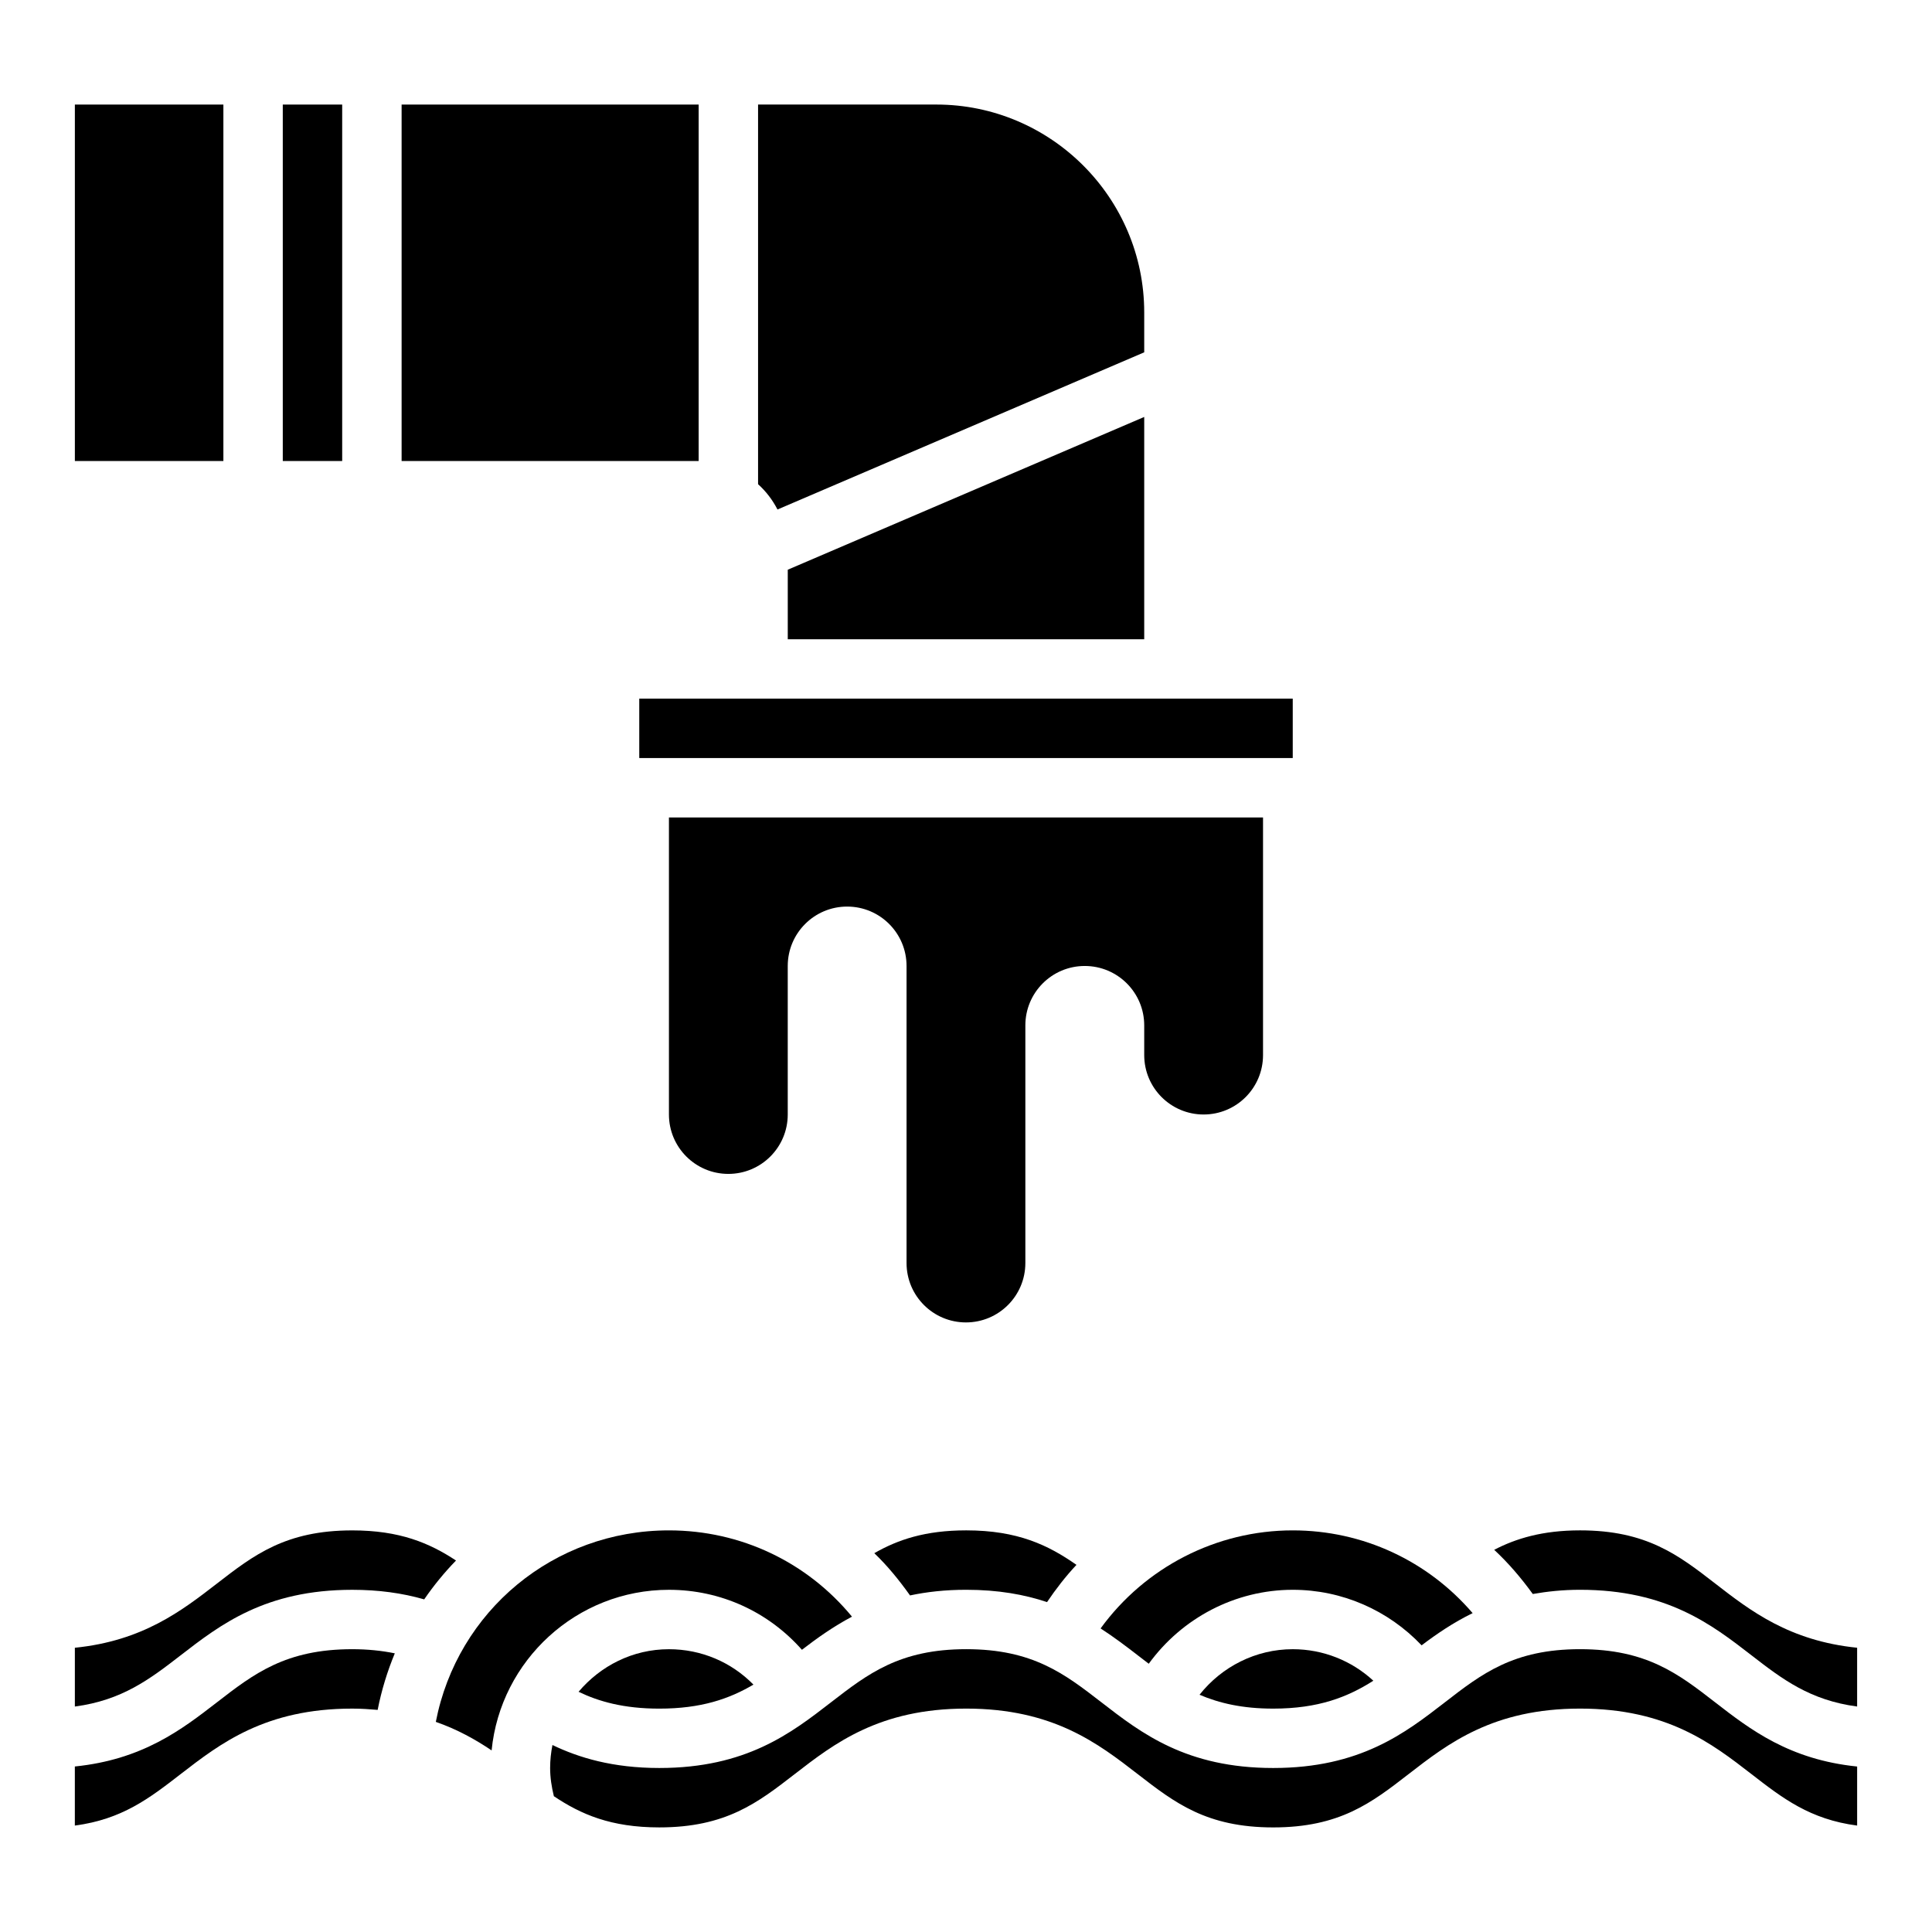
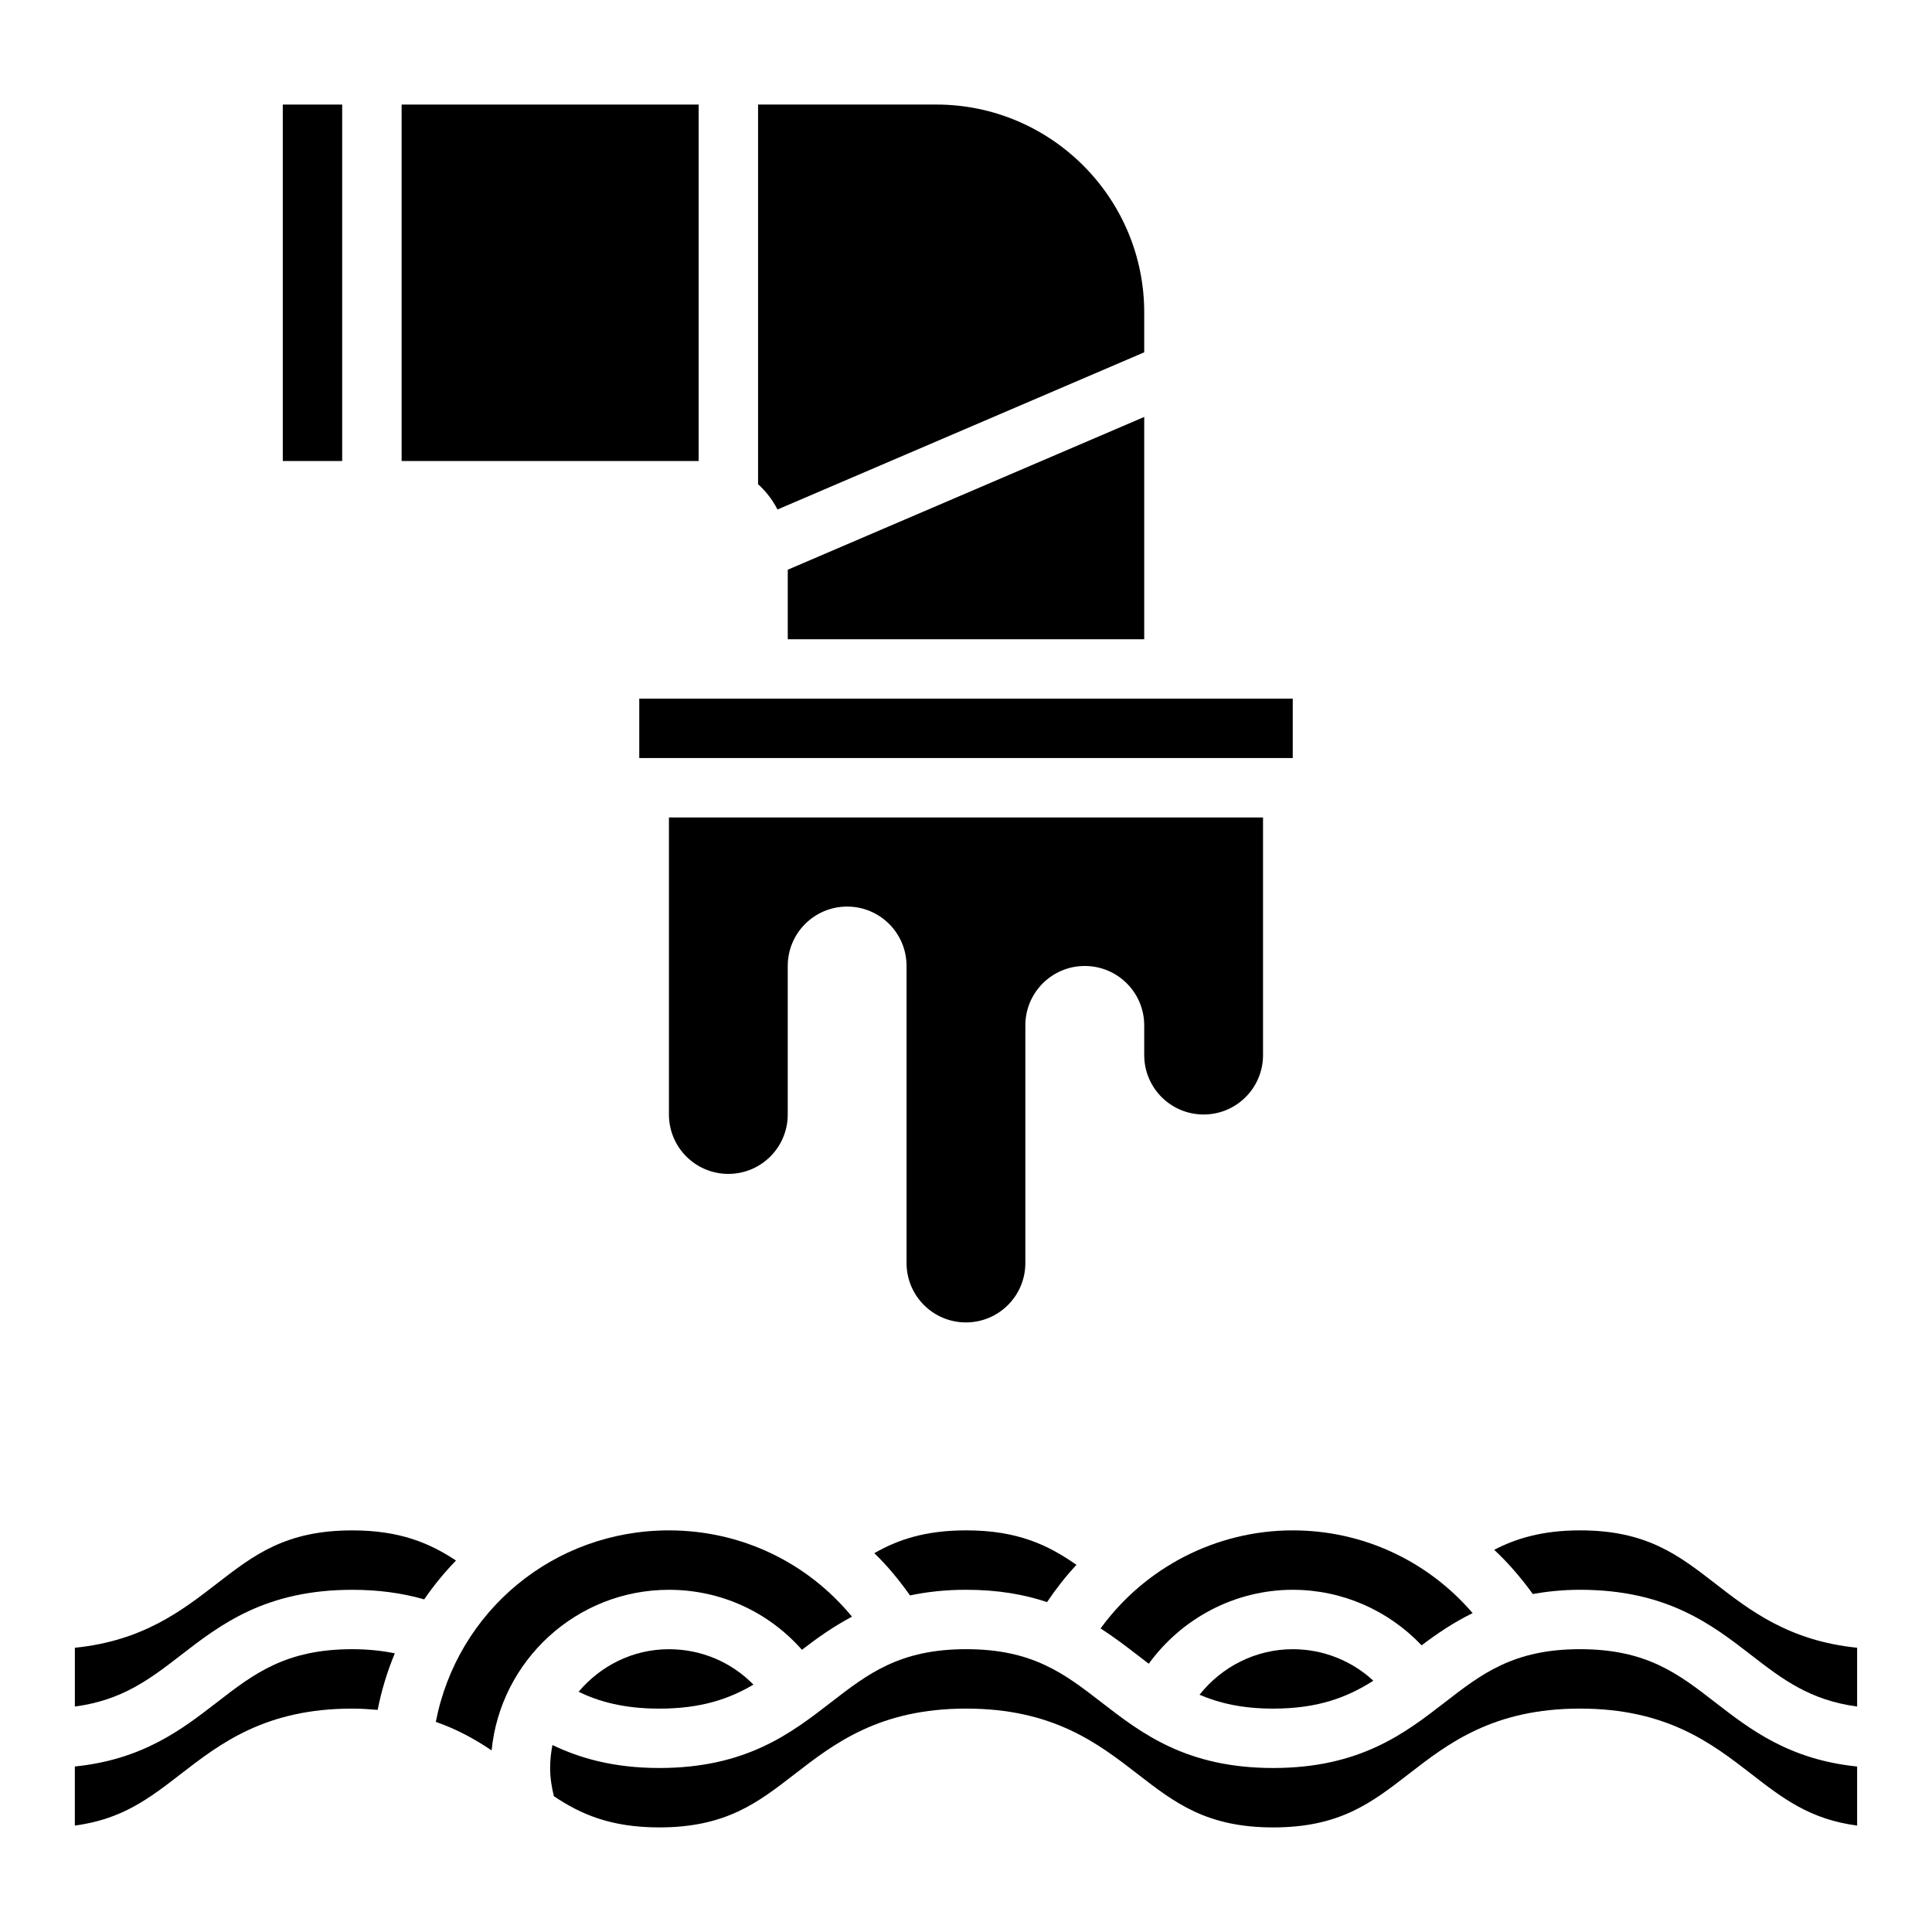
<svg xmlns="http://www.w3.org/2000/svg" fill="#000000" width="800px" height="800px" version="1.1" viewBox="144 144 512 512">
  <g>
    <path d="m447.23 415.74v7.871c0 8.699 7.047 15.742 15.742 15.742 8.699 0 15.742-7.047 15.742-15.742v-62.977h-157.44v78.719c0 8.699 7.047 15.742 15.742 15.742 8.699 0 15.742-7.047 15.742-15.742v-39.359c0-8.699 7.047-15.742 15.742-15.742 8.699 0 15.742 7.047 15.742 15.742v78.719c0 8.699 7.047 15.742 15.742 15.742 8.699 0 15.742-7.047 15.742-15.742v-62.977c0-8.699 7.047-15.742 15.742-15.742 8.711 0.004 15.758 7.047 15.758 15.746z" />
    <path d="m461.89 593.13c5.254 2.238 11.383 3.672 19.523 3.672 12.012 0 19.734-3.062 26.535-7.391-5.746-5.316-13.324-8.355-21.355-8.355-9.762 0-18.805 4.606-24.703 12.074z" />
    <path d="m375.7 555.61c3.496 3.352 6.598 7.164 9.469 11.195 4.41-0.938 9.312-1.496 14.887-1.496 8.492 0 15.461 1.266 21.418 3.266 2.371-3.504 4.945-6.832 7.801-9.871-7.484-5.242-15.617-9.141-29.219-9.141-10.848 0-18.129 2.473-24.355 6.047z" />
    <path d="m435.67 575.55c3.559 2.305 6.801 4.762 9.879 7.148 0.969 0.754 1.93 1.48 2.883 2.211 8.773-12.09 22.891-19.598 38.16-19.598 13.082 0 25.316 5.422 34.148 14.719 4.008-3.031 8.383-6.023 13.523-8.535-11.875-13.836-29.062-21.93-47.672-21.93-20.293 0-39.156 9.809-50.922 25.984z" />
    <path d="m201.47 595.15c-9.266 7.164-19.625 15.156-37.637 16.988v15.656c12.547-1.652 19.805-7.273 28-13.609 10.543-8.148 22.477-17.387 45.512-17.387 2.387 0 4.582 0.156 6.738 0.34 1.023-5.219 2.566-10.219 4.543-14.988-3.504-0.711-7.219-1.098-11.281-1.098-17.656 0-26.105 6.535-35.875 14.098z" />
    <path d="m562.73 581.05c-17.633 0-26.078 6.535-35.84 14.098-10.527 8.148-22.453 17.391-45.48 17.391-23.035 0-34.969-9.242-45.5-17.391-9.777-7.562-18.215-14.098-35.855-14.098-17.633 0-26.07 6.535-35.84 14.09-10.535 8.156-22.461 17.398-45.488 17.398-12.336 0-21.363-2.731-28.324-6.094-0.383 1.977-0.613 4.008-0.613 6.094 0 2.551 0.395 5.039 0.992 7.477 7.148 4.793 15.098 8.266 27.938 8.266 17.641 0 26.078-6.535 35.848-14.098 10.527-8.148 22.469-17.387 45.488-17.387 23.027 0 34.961 9.242 45.492 17.391 9.77 7.562 18.215 14.098 35.863 14.098 17.633 0 26.078-6.535 35.84-14.098 10.52-8.152 22.453-17.391 45.48-17.391 23.02 0 34.945 9.242 45.469 17.391 8.188 6.344 15.438 11.965 27.961 13.609v-15.648c-17.996-1.836-28.348-9.824-37.598-16.988-9.77-7.574-18.199-14.109-35.832-14.109z" />
    <path d="m598.56 563.66c-9.77-7.562-18.199-14.098-35.832-14.098-9.949 0-17.012 2.164-22.75 5.156 3.769 3.496 7.141 7.453 10.227 11.707 3.809-0.66 7.887-1.117 12.523-1.117 23.02 0 34.945 9.242 45.469 17.391 8.172 6.328 15.484 11.887 27.961 13.547v-15.578c-18.004-1.828-28.348-9.844-37.598-17.008z" />
    <path d="m297.33 592.34c5.328 2.574 11.965 4.465 21.395 4.465 11.074 0 18.516-2.574 24.945-6.367-5.84-5.945-13.789-9.379-22.395-9.379-9.633 0-18.168 4.441-23.945 11.281z" />
    <path d="m356.52 581.21c3.977-3.055 8.258-6.125 13.266-8.777-11.887-14.438-29.418-22.867-48.508-22.867-30.582 0-56.098 21.41-61.781 50.75 5.723 2 10.508 4.676 14.785 7.559 2.356-23.859 22.531-42.562 46.996-42.562 13.754 0 26.371 5.863 35.242 15.898z" />
    <path d="m237.35 549.57c-17.656 0-26.098 6.535-35.871 14.098-9.27 7.164-19.613 15.18-37.641 17.004v15.578c12.5-1.66 19.82-7.219 28-13.547 10.543-8.145 22.477-17.387 45.512-17.387 6.918 0 13.203 0.852 19.066 2.535 2.527-3.676 5.336-7.117 8.43-10.297-7.039-4.644-14.918-7.984-27.496-7.984z" />
    <path d="m447.23 237.37v-10.559c0-30.387-24.727-55.105-55.105-55.105h-47.23v100.61c2.109 1.898 3.832 4.164 5.148 6.707z" />
    <path d="m447.23 313.41v-58.914l-94.465 40.484v18.43z" />
    <path d="m313.41 344.89h173.18v-15.746h-173.18z" />
-     <path d="m163.84 171.71h39.359v94.465h-39.359z" />
    <path d="m218.94 171.71h15.742v94.465h-15.742z" />
    <path d="m250.43 171.71h78.719v94.465h-78.719z" />
  </g>
</svg>